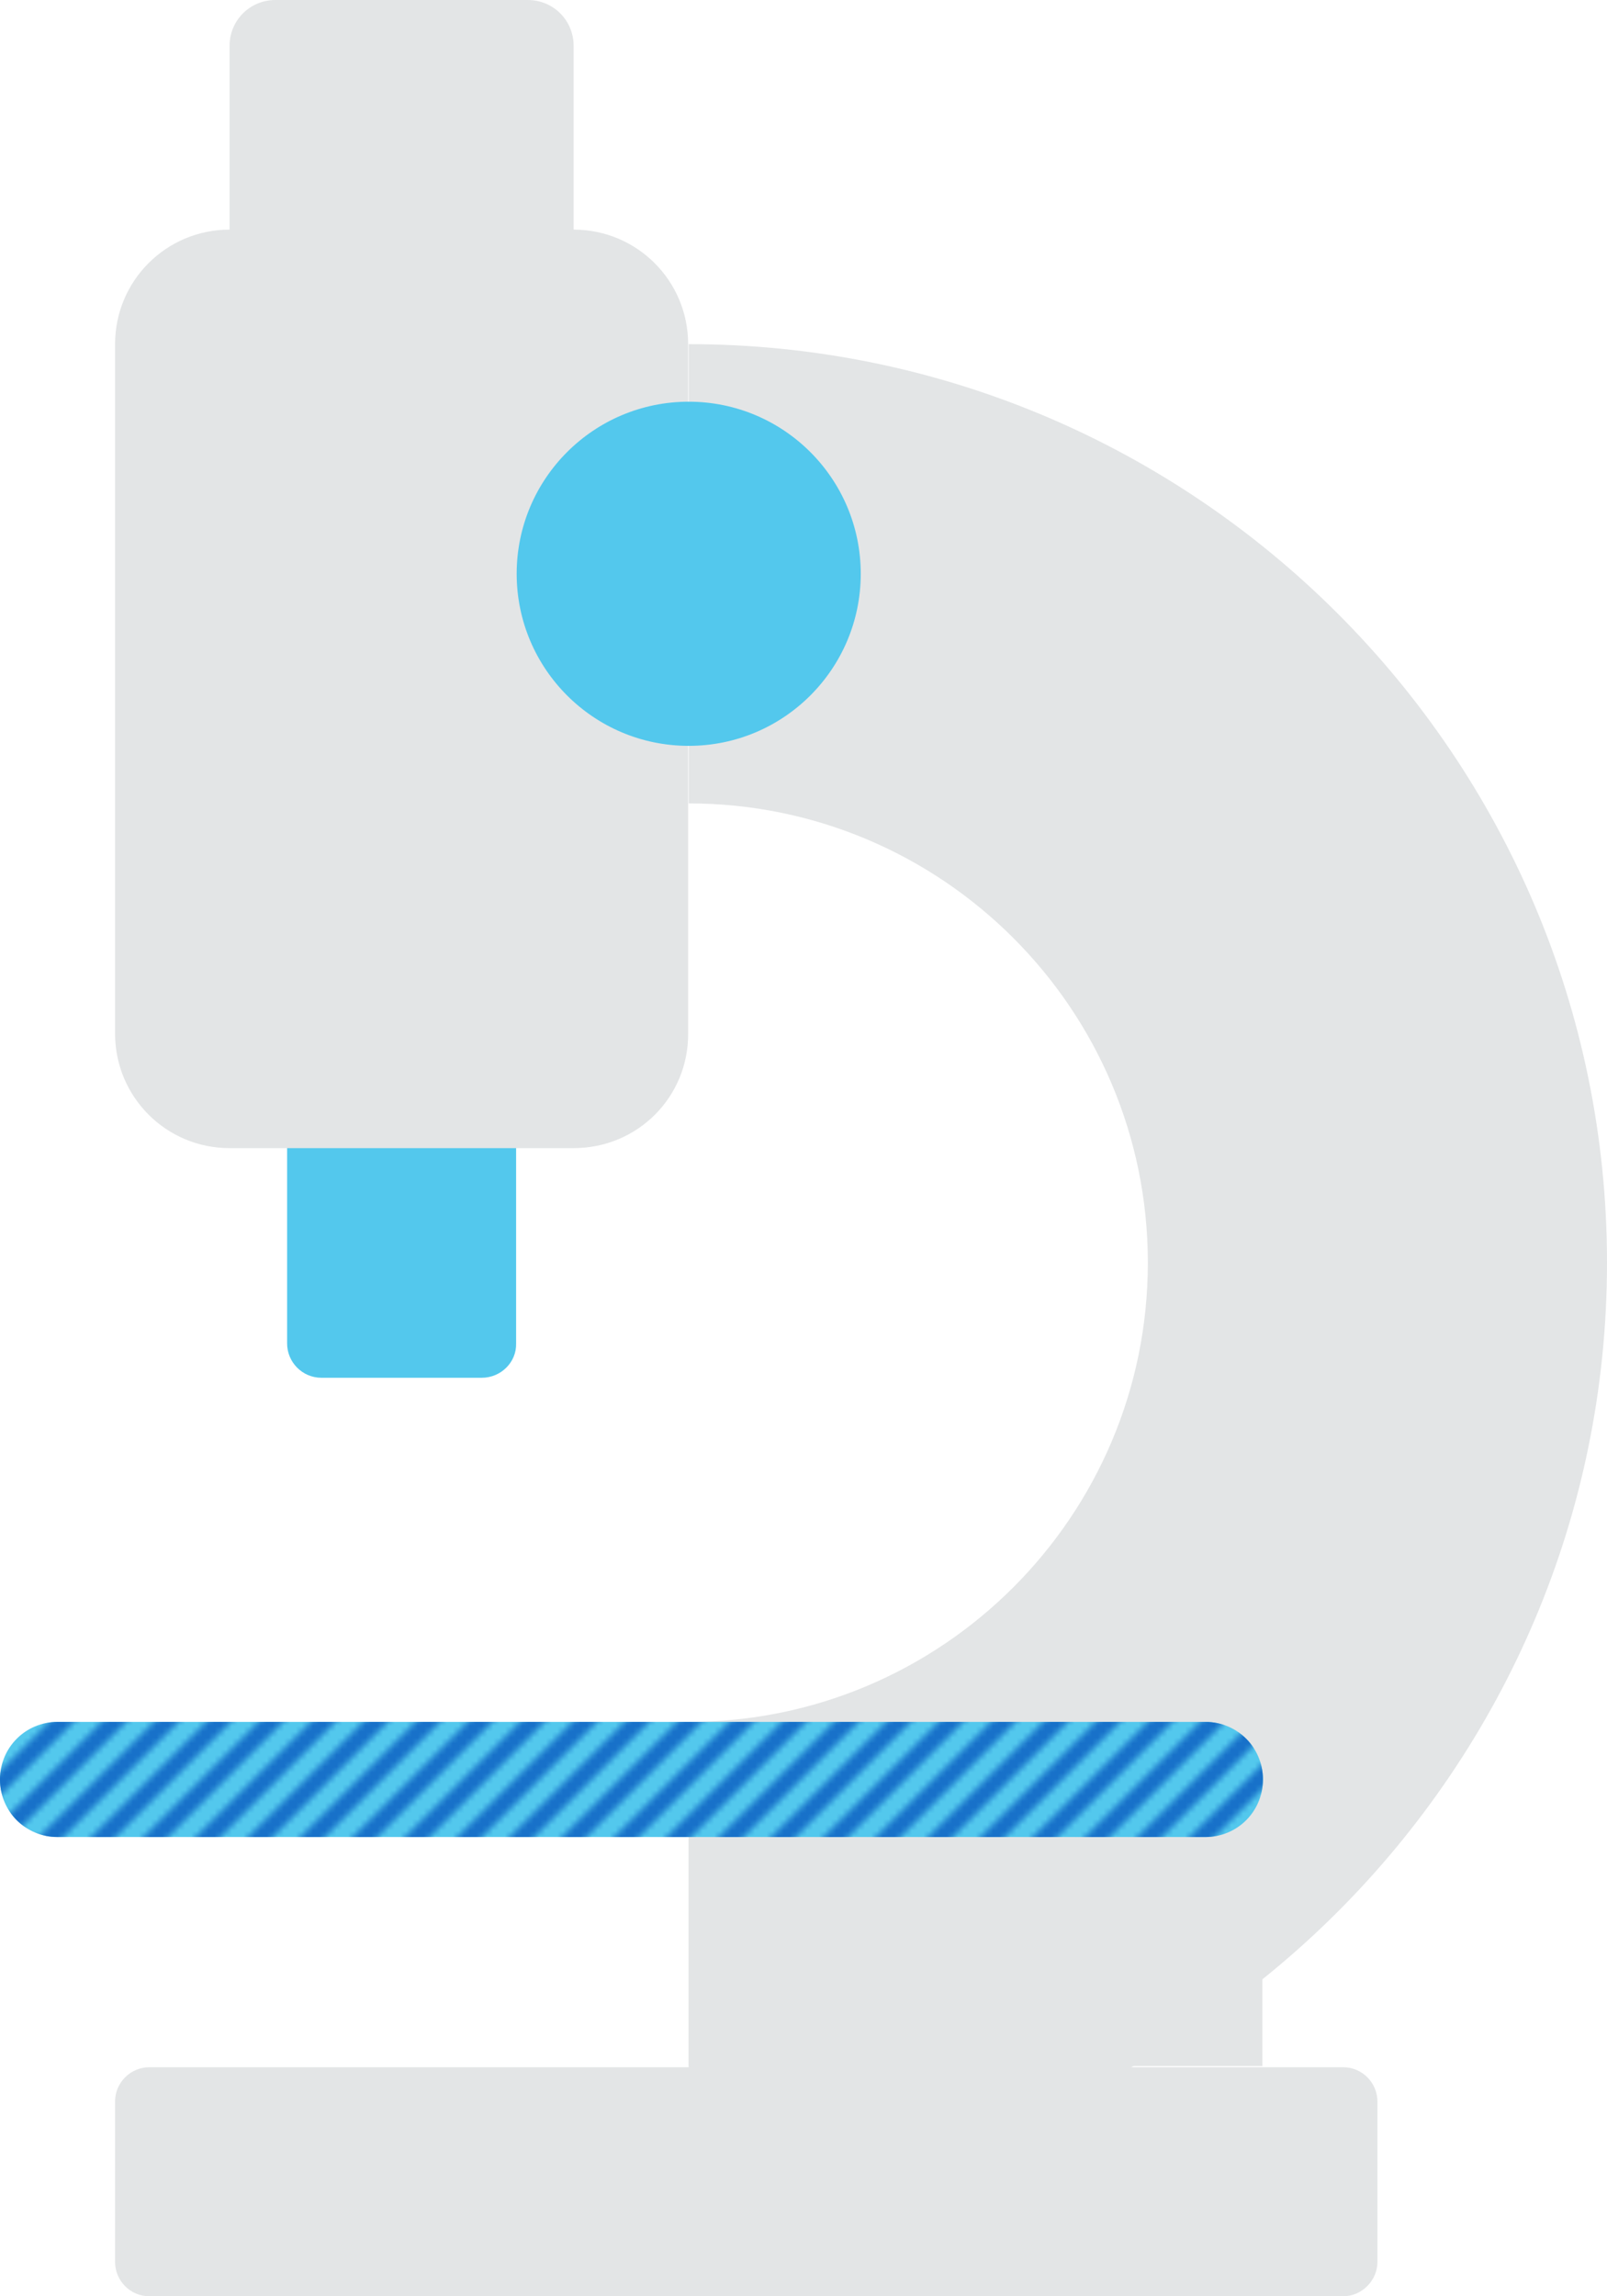
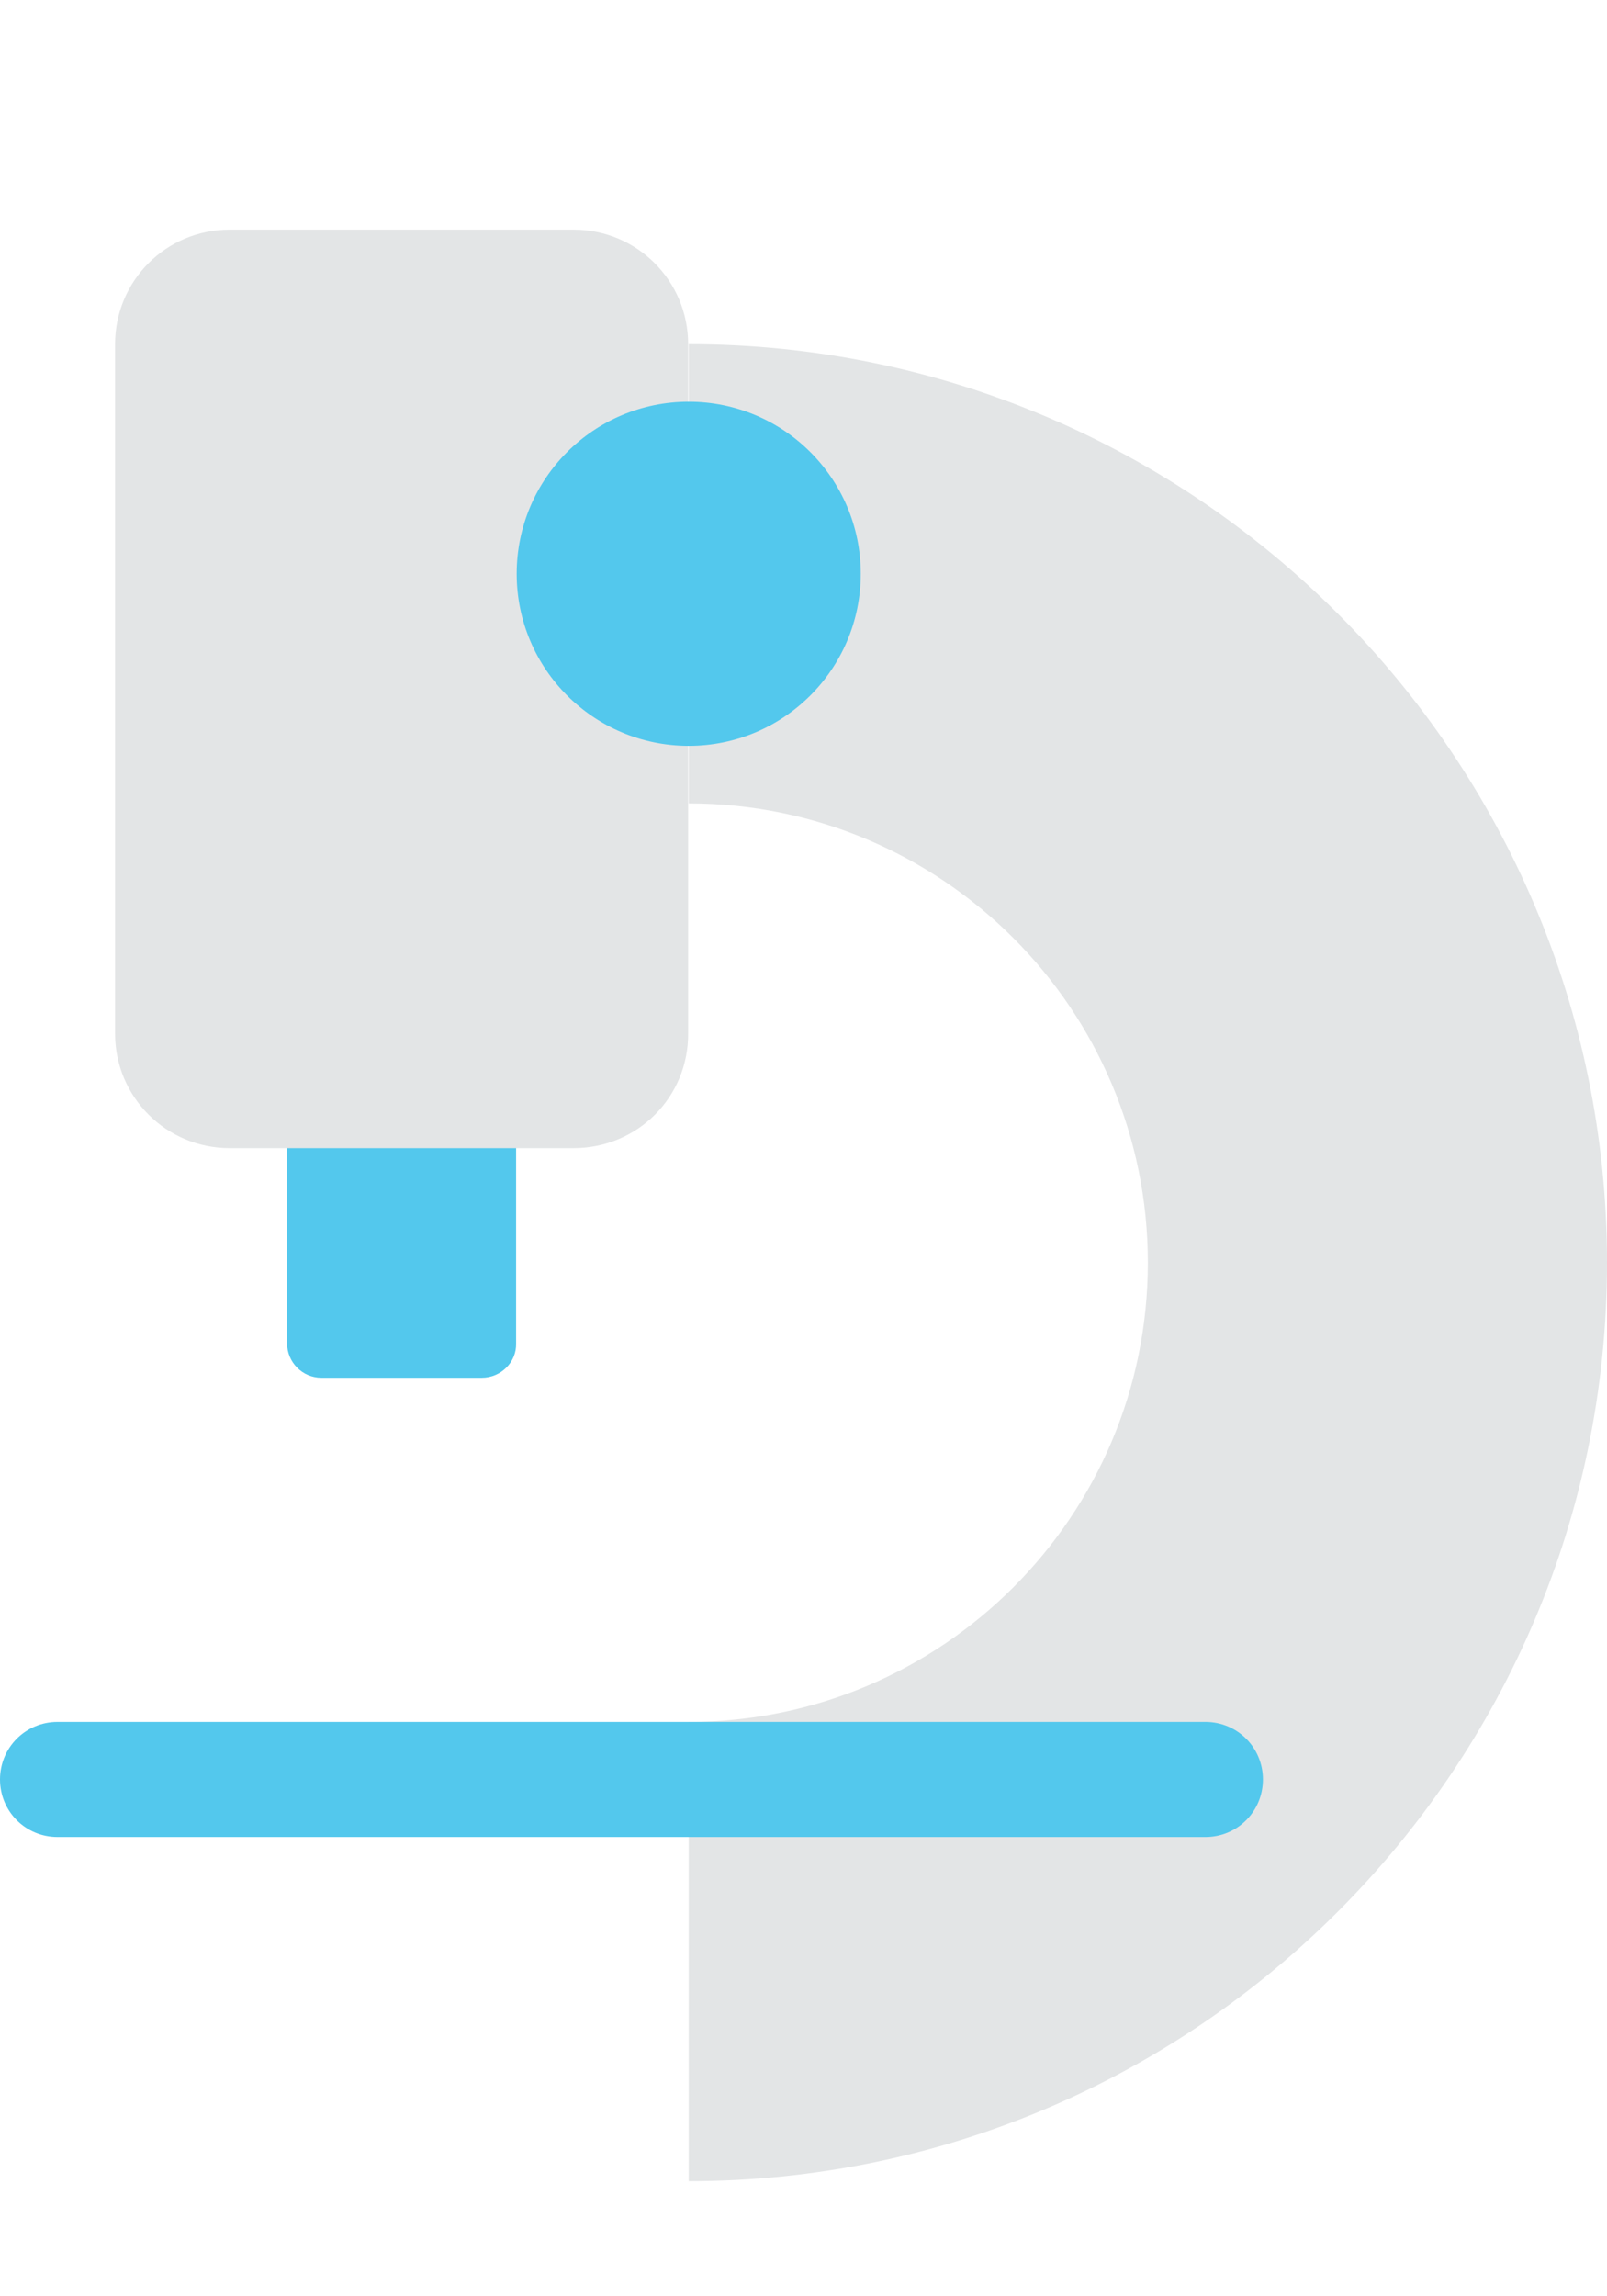
<svg xmlns="http://www.w3.org/2000/svg" viewBox="0 0 276.5 395">
  <style>.st0{fill:none}.st1{fill:#1871c9}.st2{fill:#132e89}.st3{fill:#e3e5e6}.st4{fill:#53c8ed}.st5{fill:url(#New_Pattern_Swatch_20)}</style>
  <pattern x="805.4" y="-381.6" width="81" height="81" patternUnits="userSpaceOnUse" id="New_Pattern_Swatch_20" viewBox="0 -81 81 81" overflow="visible">
    <path class="st0" d="M0 0h81v-81H0z" />
-     <path class="st1" d="M81-81h-2.1L0-2.1V0h2.1L81-78.9zm0 6.9L6.9 0h4.2L81-69.9zm0 9L15.9 0h4.2L81-60.9zm0 9L24.9 0h4.2L81-51.9zm0 9L33.9 0h4.2L81-42.9zm0 9L42.9 0h4.2L81-33.9zm0 9L51.9 0h4.2L81-24.9zm0 9L60.9 0h4.2L81-15.9zm0 9L69.9 0h4.2L81-6.9zm0 9L78.9 0H81zM6.9-81L0-74.1v4.2L11.1-81zM0-81v2.1L2.1-81zm15.9 0L0-65.1v4.2L20.1-81zm9 0L0-56.1v4.2L29.1-81zm9 0L0-47.1v4.2L38.1-81zm9 0L0-38.1v4.2L47.1-81zm9 0L0-29.1v4.2L56.1-81zm9 0L0-20.1v4.2L65.1-81zm9 0L0-11.1v4.2L74.1-81z" />
  </pattern>
-   <path class="st3" d="M90.8 79H47.4c-4.4 0-7.9-3.5-7.9-7.9V7.9C39.5 3.5 43 0 47.4 0h43.4c4.4 0 7.9 3.5 7.9 7.9v63.2c0 4.4-3.5 7.9-7.9 7.9z" />
  <path class="st4" d="M82.9 237H55.3c-3.3 0-5.9-2.7-5.9-5.9V164c0-3.3 2.7-5.9 5.9-5.9h27.6c3.3 0 5.9 2.7 5.9 5.9v67.1c.1 3.2-2.6 5.9-5.9 5.9z" />
  <path class="st3" d="M98.7 197.5H39.5c-10.9 0-19.7-8.8-19.7-19.7V59.2c0-10.9 8.8-19.7 19.7-19.7h59.2c10.9 0 19.7 8.8 19.7 19.7v118.5c.1 11-8.7 19.8-19.7 19.8zm19.8 177.7v-79c43.6 0 79-35.4 79-79s-35.4-79-79-79v-79c87.1 0 158 70.9 158 158s-70.9 158-158 158z" />
-   <path class="st3" d="M231.1 395H25.7c-3.3 0-5.9-2.7-5.9-5.9v-27.6c0-3.3 2.7-5.9 5.9-5.9h205.4c3.3 0 5.9 2.7 5.9 5.9v27.6c0 3.2-2.7 5.9-5.9 5.9zm-112.6-98.8h98.7v59.2h-98.7z" />
  <circle class="st4" cx="118.5" cy="98.7" r="29.6" />
  <path class="st4" d="M9.9 316h197.5c5.5 0 9.9-4.4 9.9-9.9s-4.4-9.9-9.9-9.9H9.9c-5.5 0-9.9 4.4-9.9 9.9s4.4 9.9 9.9 9.9z" />
-   <path class="st5" d="M9.9 316h197.5c5.5 0 9.9-4.4 9.9-9.9s-4.4-9.9-9.9-9.9H9.9c-5.5 0-9.9 4.4-9.9 9.9s4.4 9.9 9.9 9.9z" />
</svg>